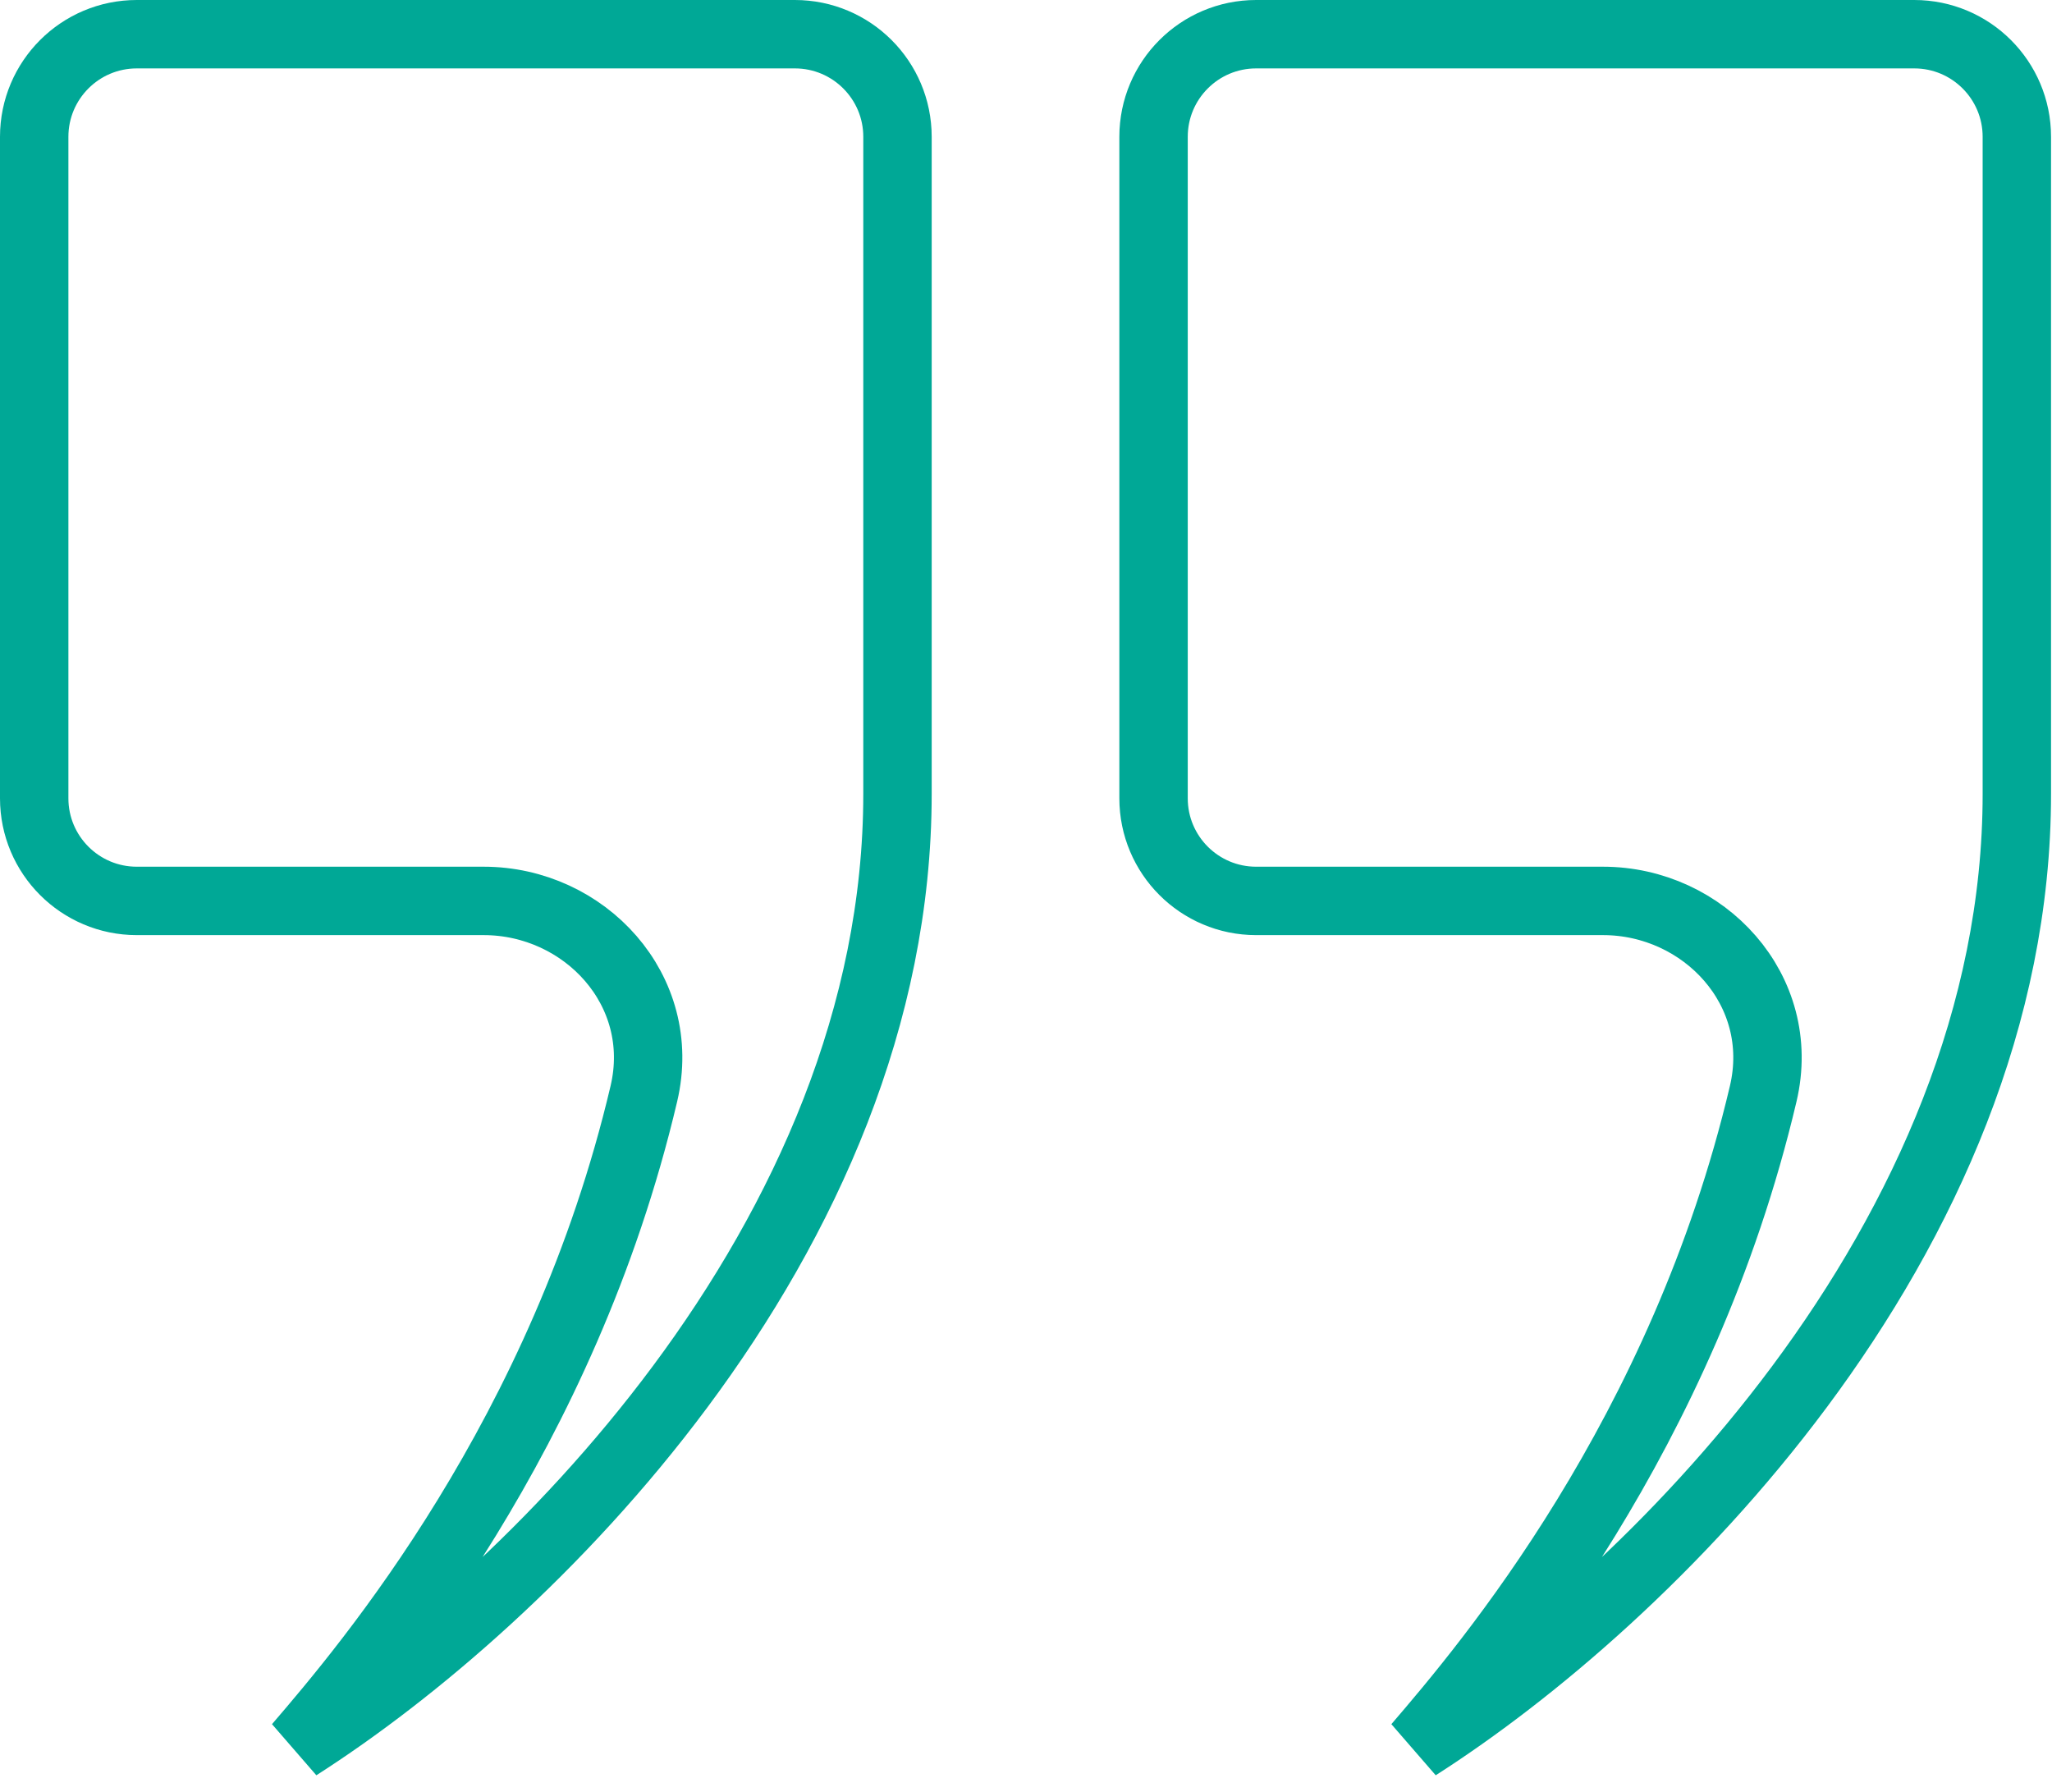
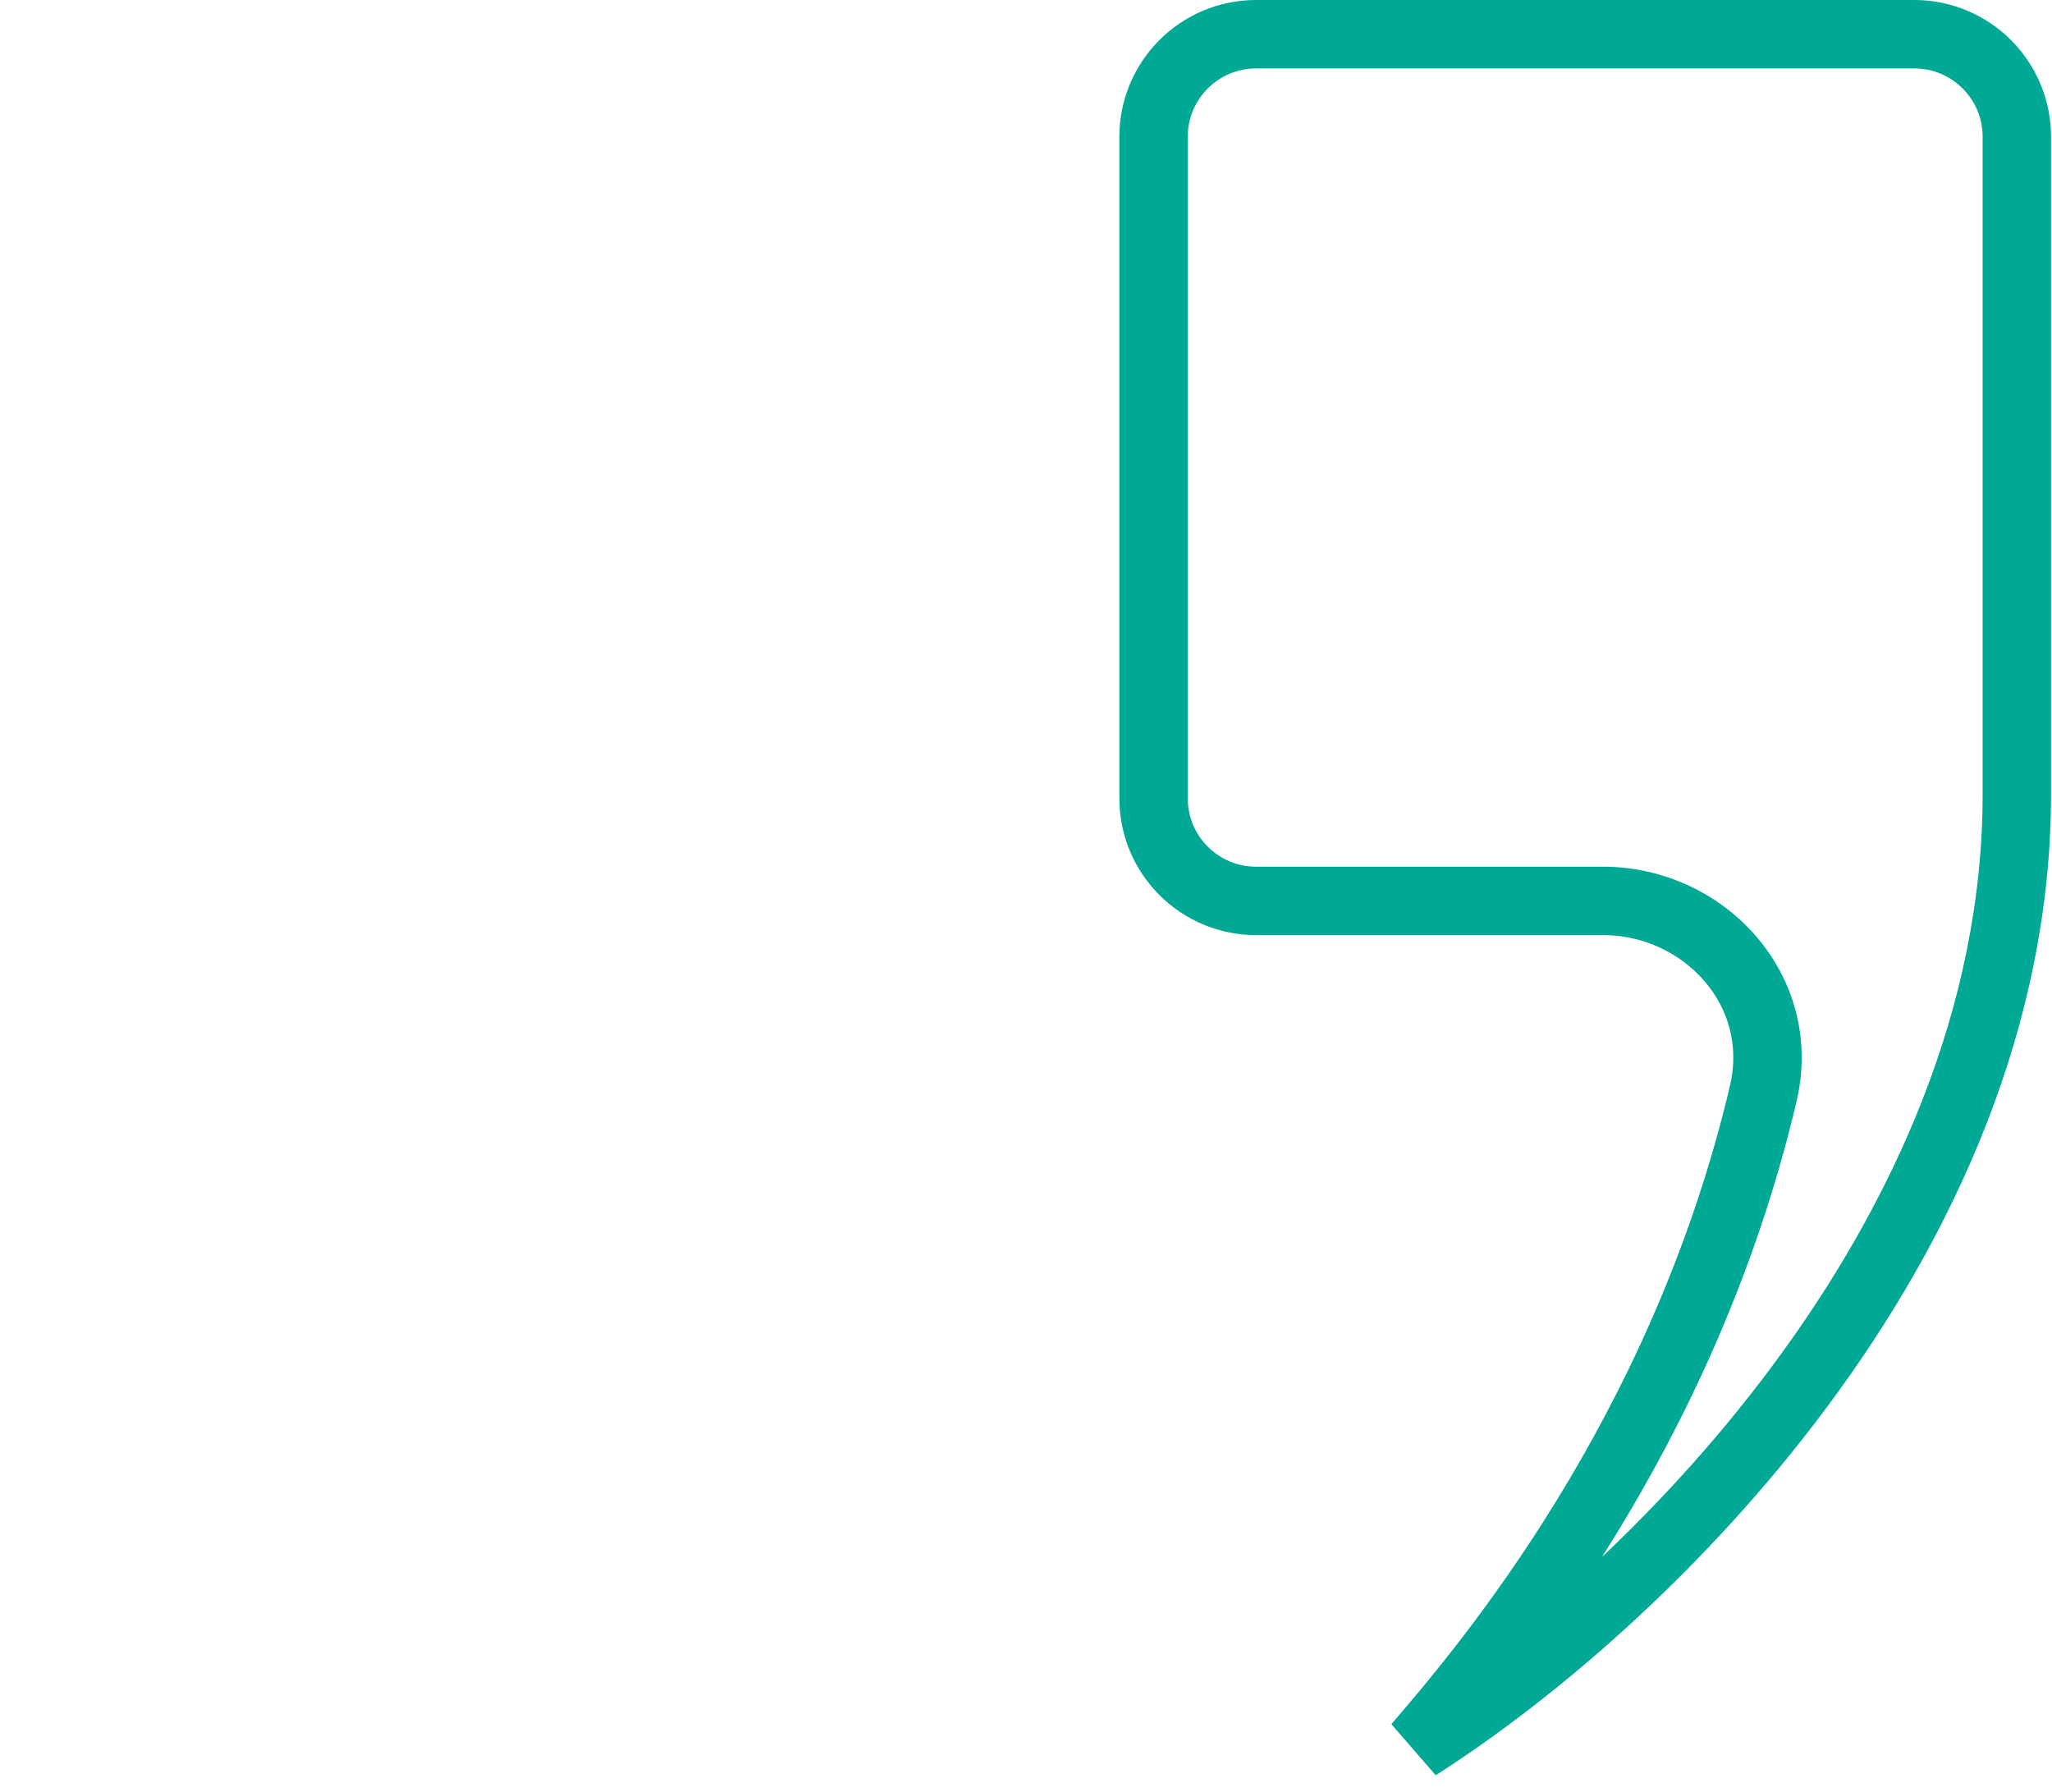
<svg xmlns="http://www.w3.org/2000/svg" width="150" height="131" viewBox="0 0 150 131" fill="none">
  <g clip-path="url(#clip0_4311_17)">
-     <path d="M10 2.5H58.105C62.248 2.5 65.606 5.858 65.606 10V58.022C65.605 74.28 58.806 89.144 49.708 101.369C40.97 113.11 30.228 122.253 21.779 127.651C26.869 121.728 41.194 104.865 47.066 79.943C48.853 72.36 42.718 65.849 35.358 65.849H10C5.858 65.849 2.5 62.491 2.5 58.349V10C2.5 5.858 5.858 2.5 10 2.5Z" stroke="#00A896" stroke-width="5" />
    <path d="M91.824 2.5H139.93C144.072 2.5 147.43 5.858 147.43 10V58.022C147.43 74.28 140.63 89.144 131.532 101.369C122.794 113.11 112.052 122.253 103.604 127.651C108.694 121.728 123.018 104.865 128.89 79.943C130.676 72.36 124.541 65.849 117.182 65.849H91.824C87.682 65.849 84.324 62.491 84.324 58.349V10C84.324 5.858 87.682 2.5 91.824 2.5Z" stroke="#00A896" stroke-width="5" />
  </g>
  <defs>
    <clipPath id="clip0_4311_17">
      <rect width="150" height="131" fill="white" />
    </clipPath>
  </defs>
</svg>